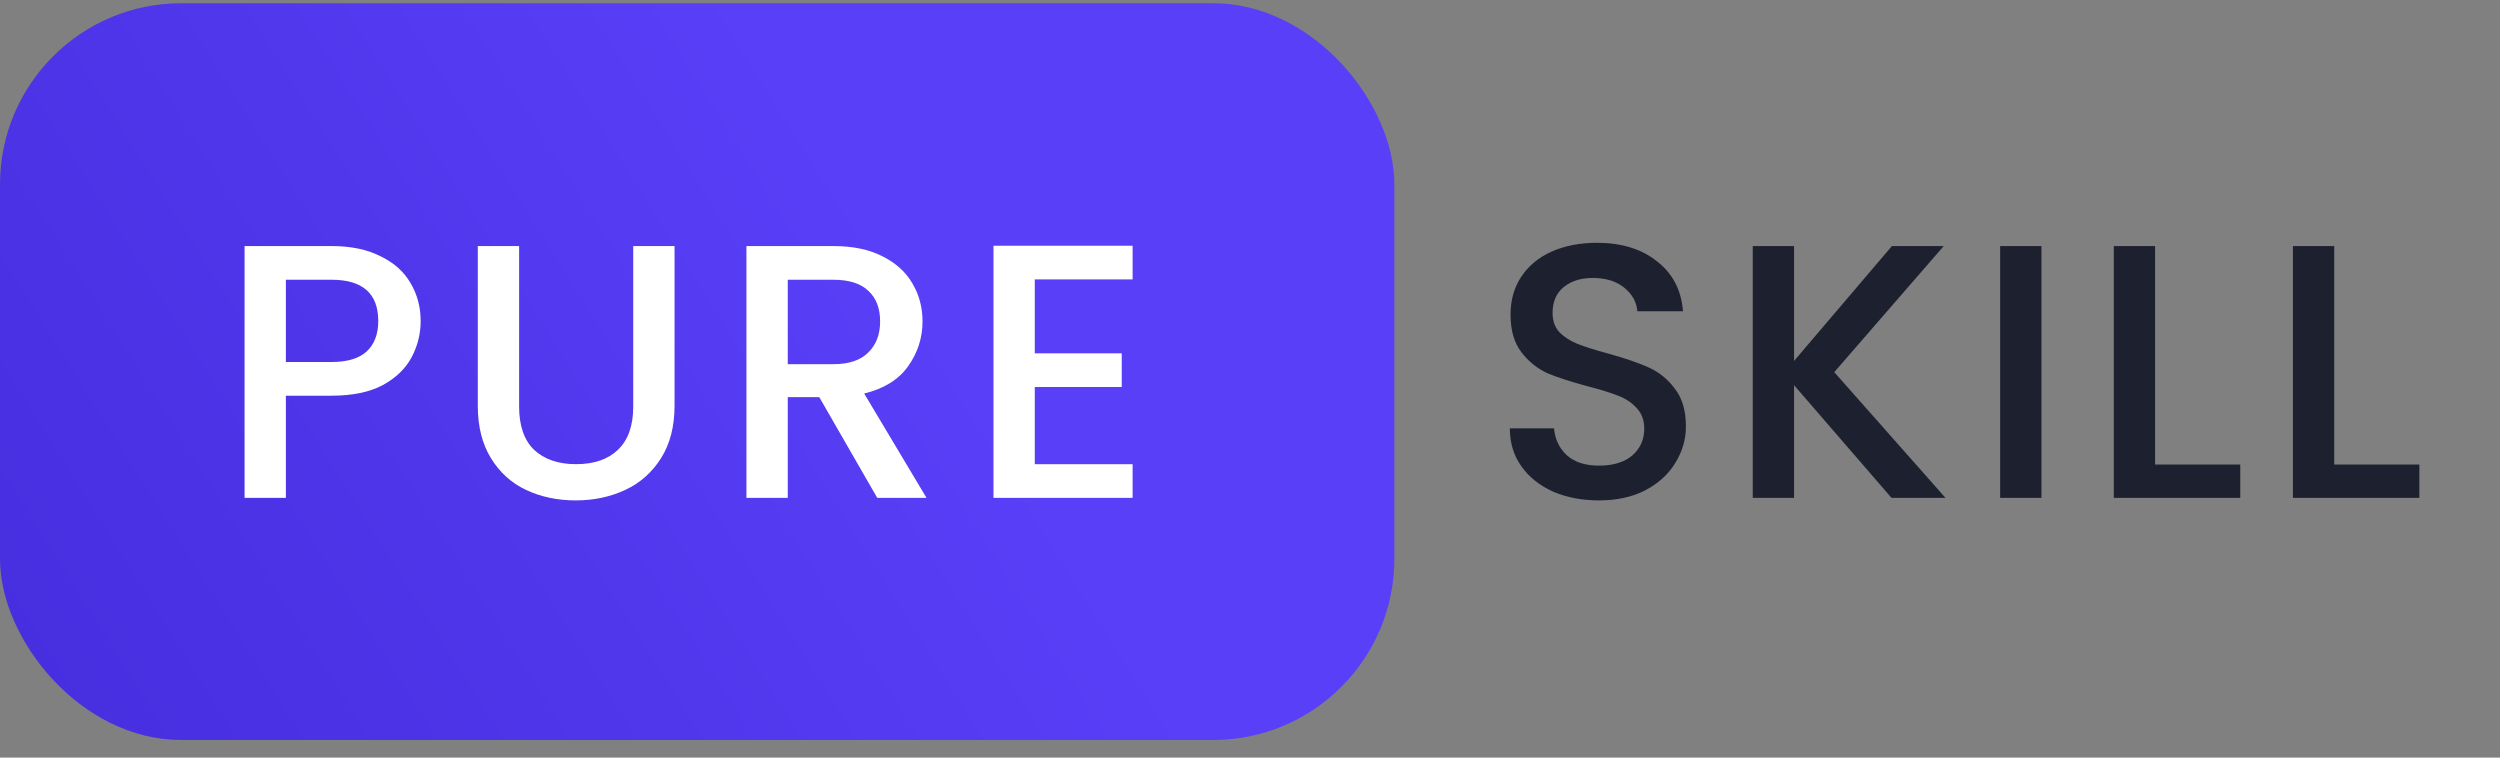
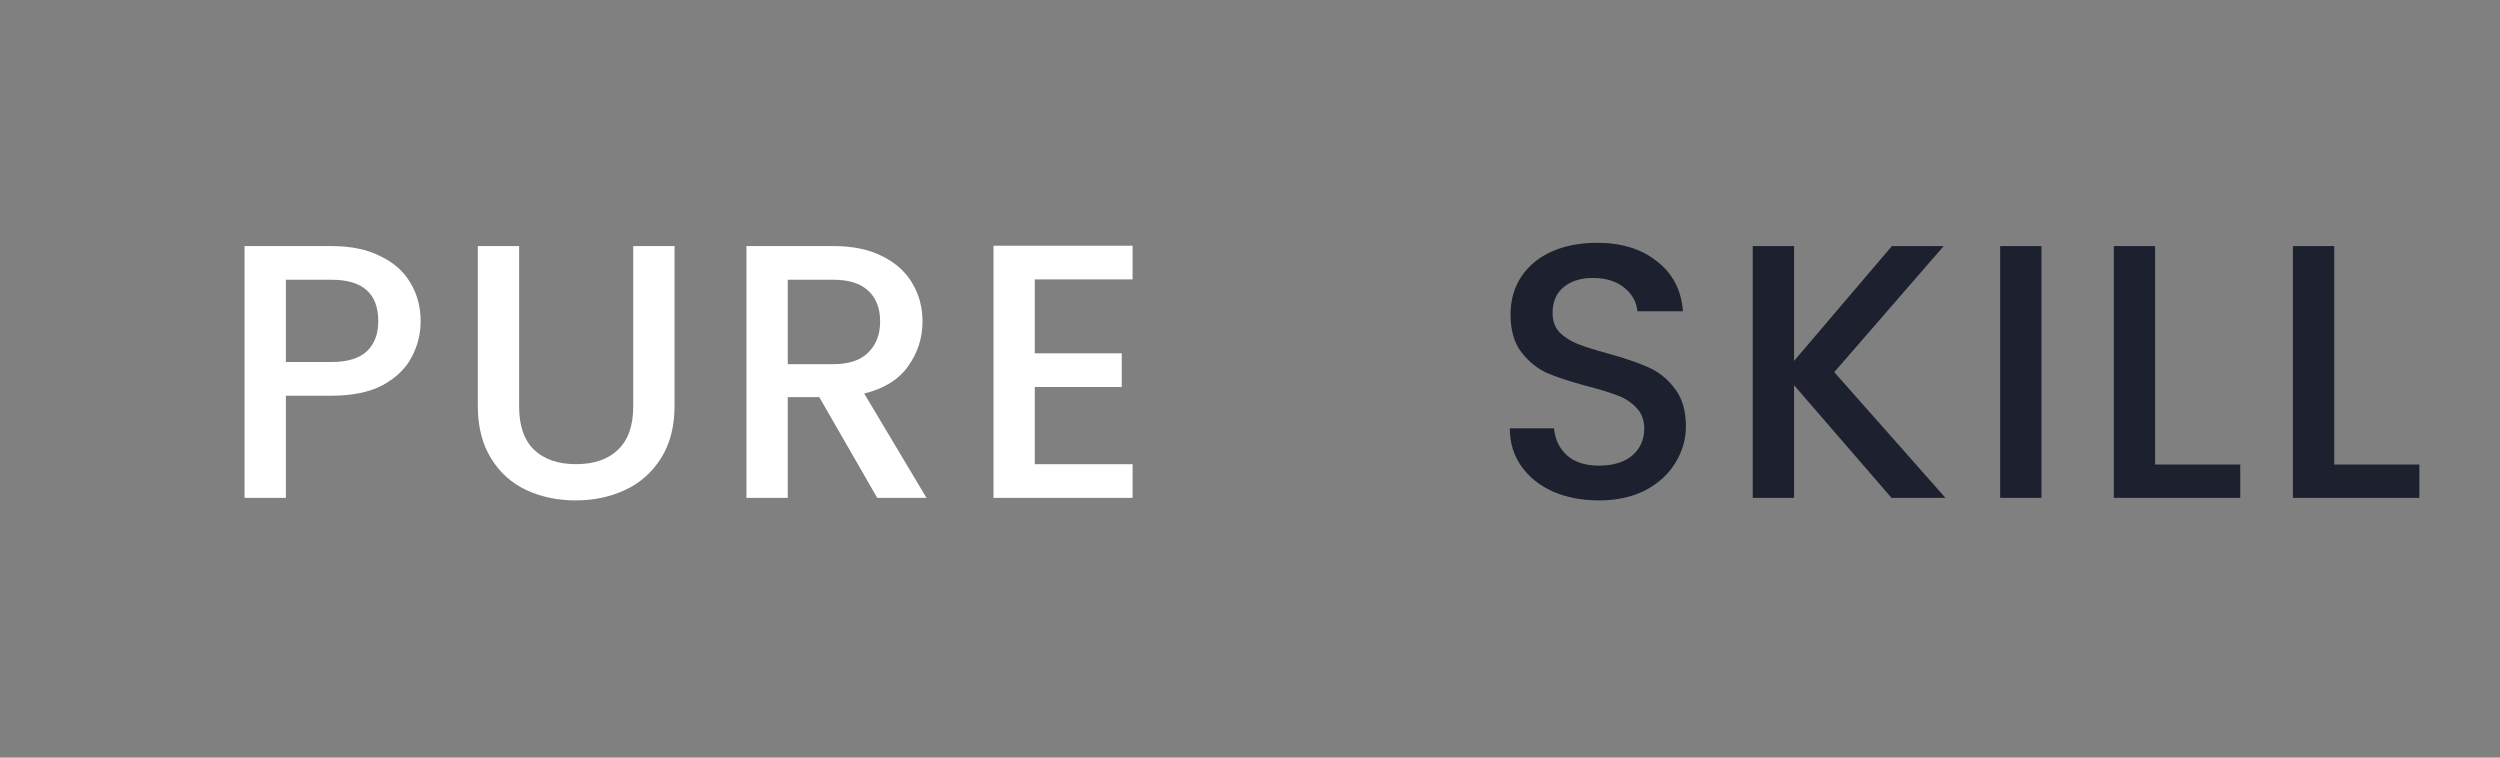
<svg xmlns="http://www.w3.org/2000/svg" width="99" height="30" viewBox="0 0 99 30" fill="none">
  <rect x="0" y="0" width="99" height="30" fill="#808080" stroke="none" />
-   <rect y="0.129" width="55.217" height="29.174" rx="7.174" fill="url(#paint0_linear_2477_69865)" />
  <path d="M16.658 12.714C16.658 13.221 16.538 13.699 16.299 14.149C16.06 14.598 15.678 14.967 15.152 15.254C14.625 15.531 13.951 15.67 13.129 15.67H11.321V19.716H9.685V9.744H13.129C13.894 9.744 14.539 9.878 15.065 10.146C15.601 10.404 15.998 10.758 16.256 11.208C16.524 11.657 16.658 12.159 16.658 12.714ZM13.129 14.335C13.75 14.335 14.214 14.197 14.52 13.919C14.826 13.632 14.979 13.231 14.979 12.714C14.979 11.624 14.362 11.078 13.129 11.078H11.321V14.335H13.129ZM20.557 9.744V16.1C20.557 16.856 20.753 17.425 21.145 17.808C21.547 18.19 22.102 18.381 22.809 18.381C23.527 18.381 24.081 18.19 24.474 17.808C24.875 17.425 25.076 16.856 25.076 16.1V9.744H26.712V16.072C26.712 16.884 26.535 17.573 26.181 18.138C25.827 18.702 25.354 19.123 24.761 19.4C24.168 19.678 23.512 19.816 22.795 19.816C22.078 19.816 21.422 19.678 20.829 19.4C20.246 19.123 19.782 18.702 19.438 18.138C19.093 17.573 18.921 16.884 18.921 16.072V9.744H20.557ZM34.739 19.716L32.443 15.727H31.195V19.716H29.559V9.744H33.002C33.768 9.744 34.413 9.878 34.939 10.146C35.475 10.414 35.872 10.772 36.13 11.222C36.398 11.671 36.532 12.174 36.532 12.728C36.532 13.379 36.341 13.972 35.958 14.508C35.585 15.034 35.006 15.392 34.222 15.584L36.69 19.716H34.739ZM31.195 14.421H33.002C33.615 14.421 34.074 14.268 34.38 13.962C34.696 13.656 34.853 13.245 34.853 12.728C34.853 12.212 34.7 11.81 34.394 11.523C34.088 11.227 33.624 11.078 33.002 11.078H31.195V14.421ZM40.977 11.064V13.991H44.421V15.325H40.977V18.381H44.851V19.716H39.342V9.73H44.851V11.064H40.977Z" fill="white" />
  <path d="M63.318 19.816C62.649 19.816 62.046 19.701 61.511 19.472C60.975 19.233 60.554 18.898 60.248 18.468C59.942 18.037 59.789 17.535 59.789 16.961H61.539C61.577 17.392 61.745 17.745 62.041 18.023C62.347 18.3 62.773 18.439 63.318 18.439C63.883 18.439 64.323 18.305 64.638 18.037C64.954 17.76 65.112 17.406 65.112 16.975C65.112 16.641 65.011 16.368 64.811 16.158C64.619 15.947 64.375 15.784 64.079 15.67C63.792 15.555 63.39 15.431 62.873 15.297C62.223 15.124 61.692 14.952 61.281 14.78C60.879 14.598 60.535 14.321 60.248 13.948C59.961 13.575 59.817 13.078 59.817 12.456C59.817 11.882 59.961 11.38 60.248 10.949C60.535 10.519 60.937 10.189 61.453 9.959C61.97 9.73 62.567 9.615 63.246 9.615C64.213 9.615 65.002 9.859 65.614 10.347C66.236 10.825 66.58 11.485 66.647 12.327H64.839C64.811 11.963 64.638 11.652 64.323 11.394C64.007 11.136 63.591 11.007 63.074 11.007C62.606 11.007 62.223 11.126 61.926 11.365C61.63 11.604 61.482 11.949 61.482 12.398C61.482 12.704 61.573 12.958 61.754 13.159C61.946 13.35 62.185 13.503 62.472 13.618C62.759 13.733 63.151 13.857 63.648 13.991C64.308 14.173 64.844 14.354 65.255 14.536C65.676 14.718 66.03 15 66.317 15.383C66.614 15.756 66.762 16.258 66.762 16.889C66.762 17.396 66.623 17.875 66.346 18.324C66.078 18.774 65.681 19.137 65.155 19.415C64.638 19.682 64.026 19.816 63.318 19.816ZM74.904 19.716L71.045 15.254V19.716H69.409V9.744H71.045V14.292L74.919 9.744H76.971L72.637 14.737L77.042 19.716H74.904ZM80.842 9.744V19.716H79.206V9.744H80.842ZM85.342 18.396H88.714V19.716H83.707V9.744H85.342V18.396ZM92.435 18.396H95.807V19.716H90.799V9.744H92.435V18.396Z" fill="#1D212F" />
  <defs>
    <linearGradient id="paint0_linear_2477_69865" x1="29.39" y1="0.075" x2="-2.85" y2="20.243" gradientUnits="userSpaceOnUse">
      <stop stop-color="#593FF7" />
      <stop offset="1" stop-color="#472EDF" />
    </linearGradient>
  </defs>
</svg>